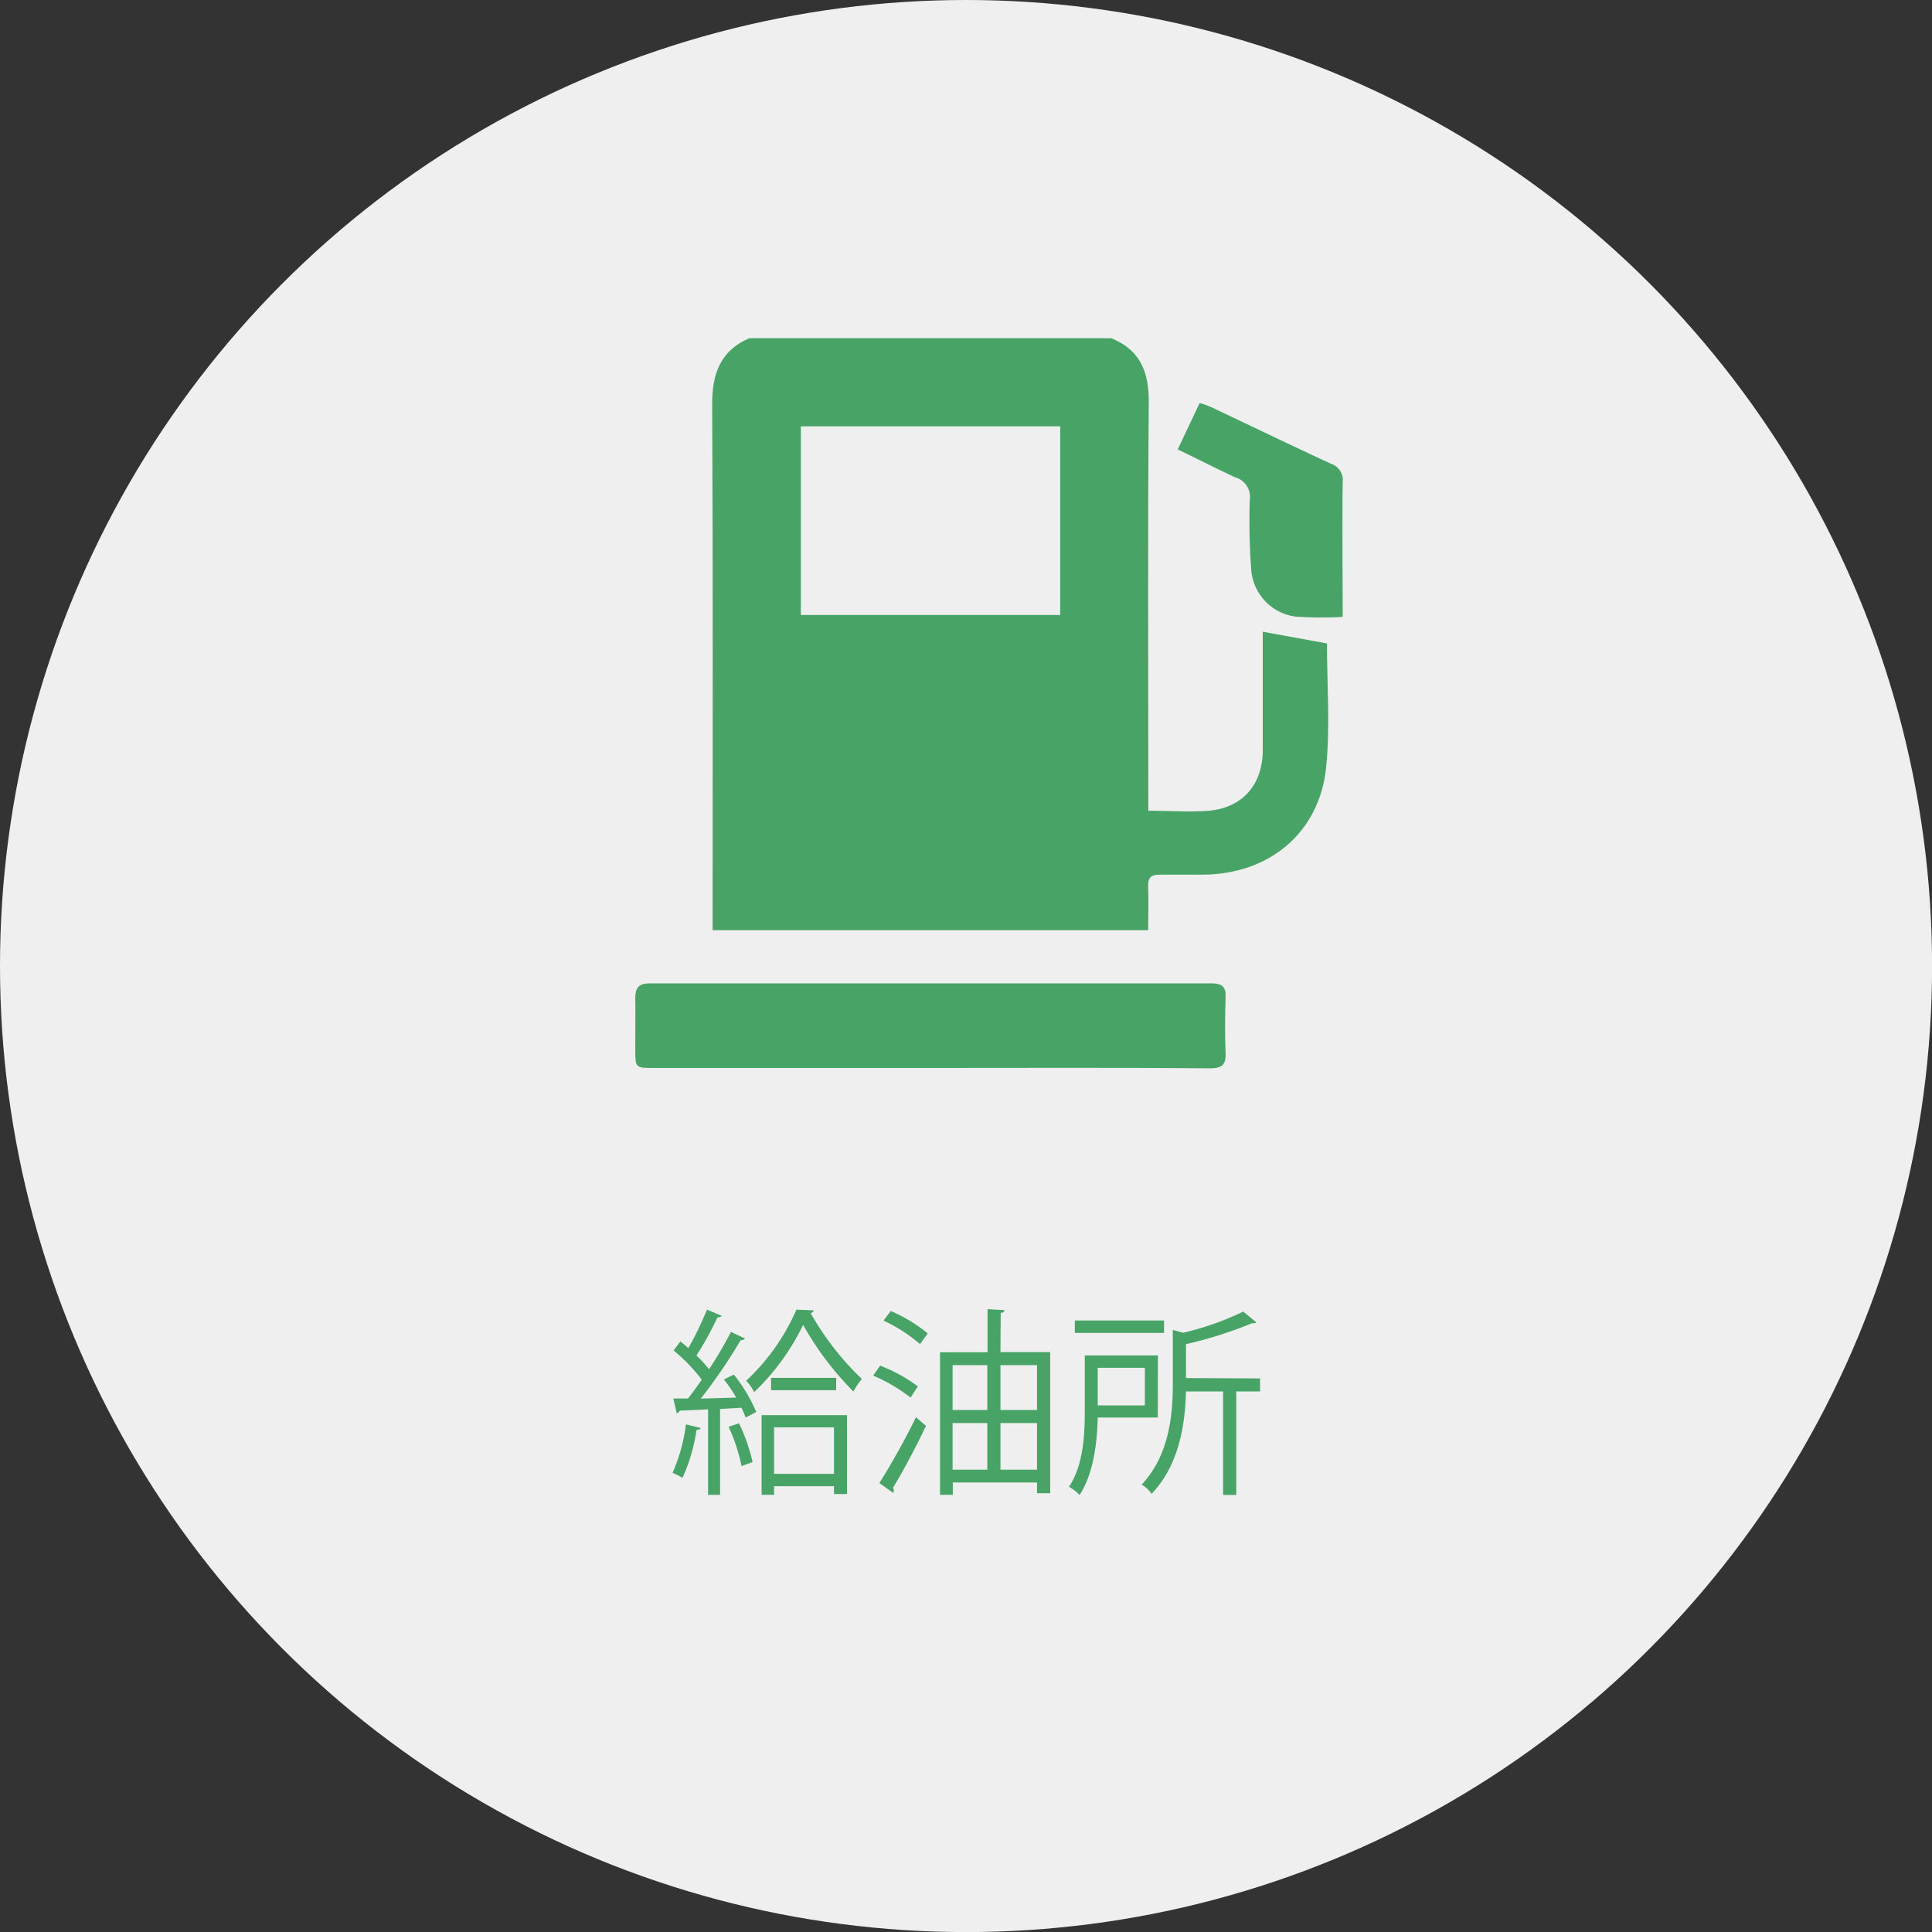
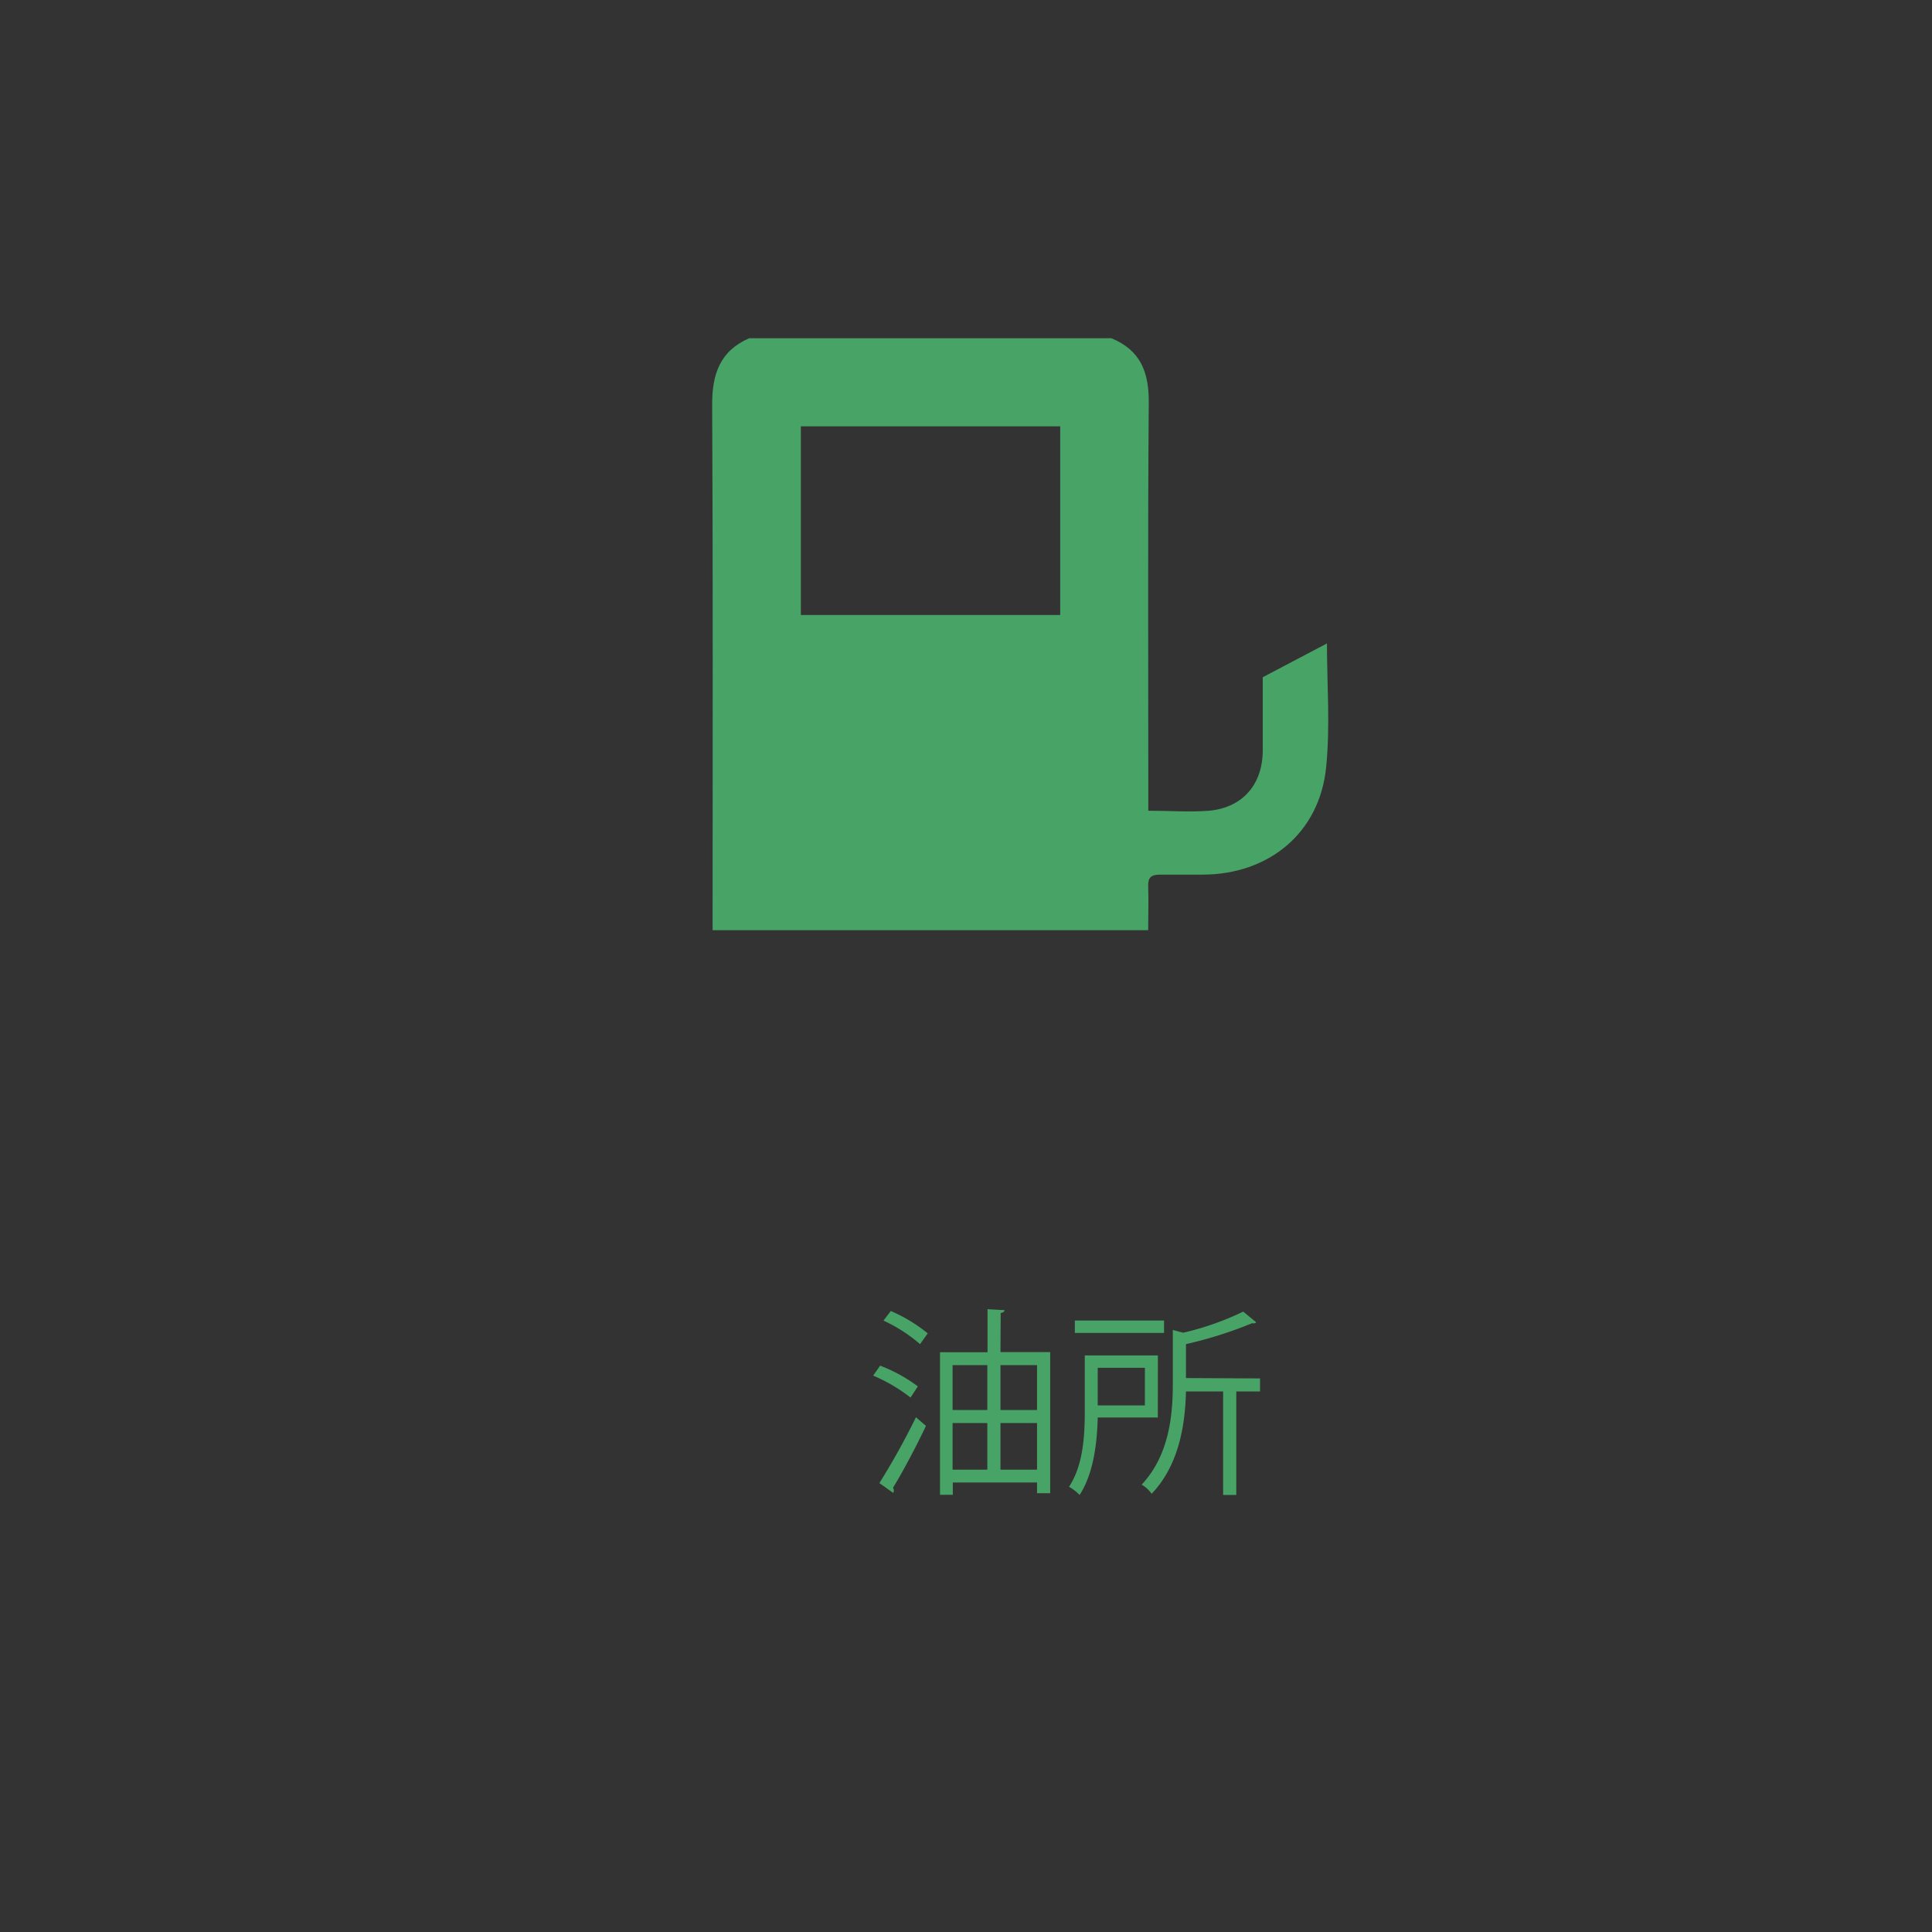
<svg xmlns="http://www.w3.org/2000/svg" viewBox="0 0 264.23 264.23">
  <rect x="0" y="0" width="264.23" height="264.23" fill="#333333" stroke="none" />
  <defs>
    <style>.cls-1{fill:#efefef;}.cls-2{fill:#48a366;}</style>
  </defs>
  <title>02</title>
  <g id="レイヤー_2" data-name="レイヤー 2">
    <g id="レイヤー_1-2" data-name="レイヤー 1">
-       <circle class="cls-1" cx="132.12" cy="132.12" r="132.12" />
-       <path class="cls-2" d="M95.8,195.29c0,.19-.22.27-.54.27a24.33,24.33,0,0,1-1.92,6.56,10.82,10.82,0,0,0-1.36-.69,23.44,23.44,0,0,0,1.83-6.63Zm4.89-4.15A19.52,19.52,0,0,0,99,188.66l1.37-.66a21.86,21.86,0,0,1,3.06,5.11l-1.45.76a13.26,13.26,0,0,0-.58-1.34l-2.92.17v11.74H96.84V192.75c-1.47.08-2.81.14-3.88.17a.47.47,0,0,1-.41.35l-.46-2h2c.61-.76,1.23-1.64,1.89-2.57a23.61,23.61,0,0,0-3.85-4l.93-1.25,1.09.92a46.62,46.62,0,0,0,2.54-5.26l2,.84c-.08.17-.27.22-.57.22a42.58,42.58,0,0,1-2.87,5.21,16.47,16.47,0,0,1,1.72,1.89,54.25,54.25,0,0,0,3-5.11l1.93.9a.7.7,0,0,1-.6.22,73.08,73.08,0,0,1-5.46,8Zm.73,9.37a25,25,0,0,0-1.77-5.38l1.42-.47a24.65,24.65,0,0,1,1.86,5.3Zm9.86-21.3c0,.19-.19.3-.41.38a38.63,38.63,0,0,0,7,9,10.73,10.73,0,0,0-1.15,1.72,41.72,41.72,0,0,1-6.88-9.12,31.9,31.9,0,0,1-6.69,9.2,7.51,7.51,0,0,0-1.09-1.56,29.15,29.15,0,0,0,6.86-9.72Zm-7.12,25.23v-10.9h11.68v10.79h-1.78v-1.07h-8.19v1.18Zm1.3-16h8.9v1.69h-8.9Zm8.6,6.77h-8.19v6.36h8.19Z" />
      <path class="cls-2" d="M120.37,186.77a21.32,21.32,0,0,1,5.16,2.84l-1,1.53a22.37,22.37,0,0,0-5.11-3Zm-.1,16.06a98.89,98.89,0,0,0,5-9l1.37,1.18c-1.37,2.89-3.19,6.33-4.51,8.46a.66.66,0,0,1,.11.38.67.67,0,0,1-.08.33Zm5.56-19a21.3,21.3,0,0,0-5-3.22l1-1.31a21.07,21.07,0,0,1,5.05,3.06Zm11,1.09h6.8v19.3h-1.8v-1.47H130.31v1.69h-1.75V184.94h6.5v-5.89l2.32.13c0,.2-.16.33-.52.39Zm-1.8,1.78h-4.75v6.14h4.75Zm-4.75,7.92V201h4.75v-6.38Zm11.55-7.92h-5v6.14h5Zm-5,14.3h5v-6.38h-5Z" />
      <path class="cls-2" d="M158.35,193.87h-8.22c-.08,3.36-.54,7.62-2.48,10.59a6.14,6.14,0,0,0-1.45-1.12c2-3,2.16-7.23,2.16-10.42v-7.54h10Zm.85-13.27v1.7H147v-1.7Zm-2.62,6.47h-6.45v5.14h6.45Zm15.75,1.45v1.78h-3.25v14.16h-1.8V190.3H162.2c-.11,4.34-.87,10-4.7,14a4.2,4.2,0,0,0-1.36-1.25c3.82-4.1,4.26-9.61,4.26-13.87v-7.29l1.42.38a38.93,38.93,0,0,0,8.21-2.89l1.78,1.47a.57.57,0,0,1-.55.11,56.28,56.28,0,0,1-9.06,2.87v4.64Z" />
-       <path class="cls-2" d="M102.46,46.26H152c4,1.64,5.15,4.67,5.11,8.84-.14,17.75-.06,35.5-.06,53.24v2.54c2.91,0,5.63.21,8.31,0,4.62-.43,7.33-3.62,7.34-8.26,0-3.32,0-6.63,0-10V86.4L181.48,88c0,5.53.46,11.28-.11,16.93-.9,9-7.85,14.68-16.92,14.69-1.95,0-3.9,0-5.85,0-1.19,0-1.61.42-1.57,1.6.07,2,0,4,0,6H97.46V124.8c0-23.15.06-46.29-.06-69.44C97.38,51.17,98.47,48,102.46,46.26Zm7.07,12.05v25.8H145V58.31Z" />
-       <path class="cls-2" d="M127.25,146.06H89.42c-2.51,0-2.53,0-2.54-2.48s.05-4.68,0-7c0-1.46.43-2.09,2-2.09q38.4,0,76.82,0c1.44,0,2,.48,1.92,1.92-.08,2.54-.11,5.08,0,7.61.08,1.65-.57,2.09-2.15,2.09C152.72,146,140,146.06,127.25,146.06Z" />
-       <path class="cls-2" d="M161.07,61.47c1.05-2.24,2-4.23,3-6.35a13.19,13.19,0,0,1,1.47.51c5.5,2.6,11,5.26,16.52,7.81a2.32,2.32,0,0,1,1.57,2.5c-.07,6.09,0,12.18,0,18.43a50.33,50.33,0,0,1-6.52-.05A7,7,0,0,1,171.13,78a90,90,0,0,1-.2-9.72,2.76,2.76,0,0,0-2-3C166.34,64.08,163.81,62.78,161.07,61.47Z" />
+       <path class="cls-2" d="M102.46,46.26H152c4,1.64,5.15,4.67,5.11,8.84-.14,17.75-.06,35.5-.06,53.24v2.54c2.91,0,5.63.21,8.31,0,4.62-.43,7.33-3.62,7.34-8.26,0-3.32,0-6.63,0-10L181.48,88c0,5.53.46,11.28-.11,16.93-.9,9-7.85,14.68-16.92,14.69-1.95,0-3.9,0-5.85,0-1.19,0-1.61.42-1.57,1.6.07,2,0,4,0,6H97.46V124.8c0-23.15.06-46.29-.06-69.44C97.38,51.17,98.47,48,102.46,46.26Zm7.07,12.05v25.8H145V58.31Z" />
    </g>
  </g>
</svg>